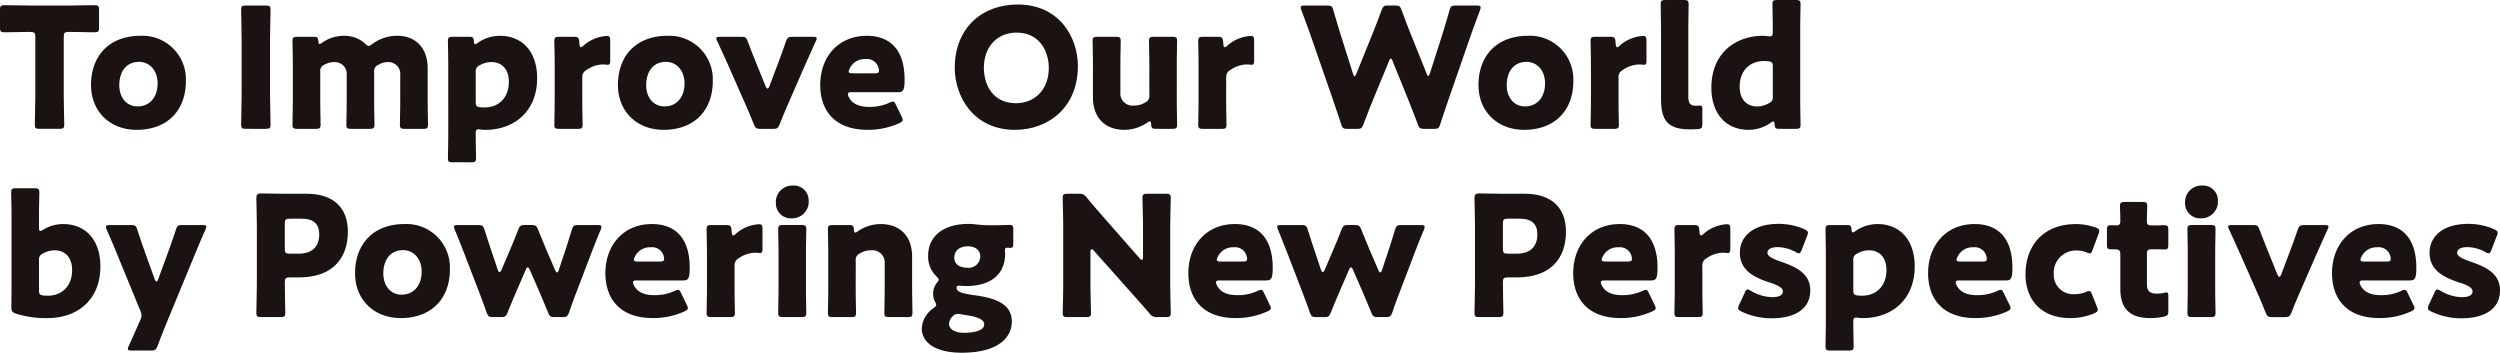
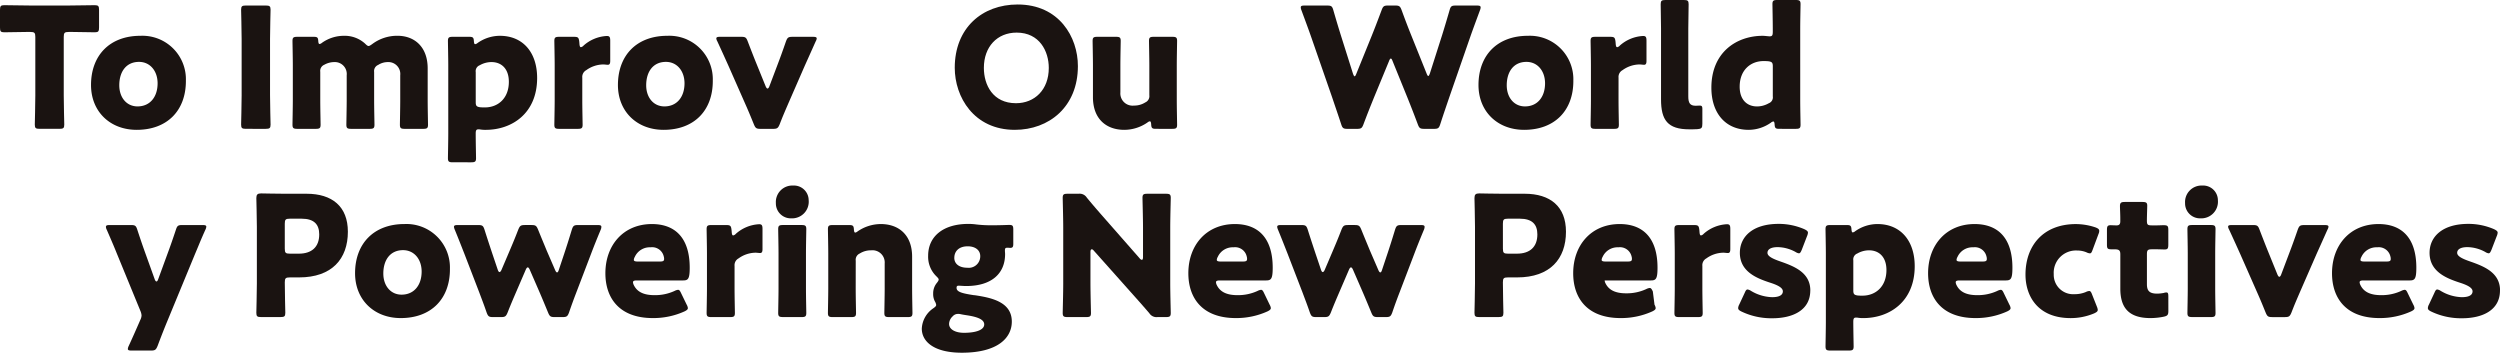
<svg xmlns="http://www.w3.org/2000/svg" width="478.103" height="67.453" viewBox="0 0 478.103 67.453">
  <defs>
    <clipPath id="clip-path">
      <rect id="長方形_63" data-name="長方形 63" width="478.103" height="67.453" transform="translate(0 0)" fill="none" />
    </clipPath>
  </defs>
  <g id="キャッチコピー_英文_" data-name="キャッチコピー（英文）" transform="translate(0 0)">
    <g id="グループ_38" data-name="グループ 38" clip-path="url(#clip-path)">
      <path id="パス_480" data-name="パス 480" d="M12.191,18.238c0,1.7.1,5.376.1,5.6,0,.671-.192.8-.928.8H7.583c-.736,0-.928-.128-.928-.8,0-.224.1-3.9.1-5.6V7.071c0-.8-.16-.96-.96-.96H5.119c-1.152,0-4.095.064-4.32.064-.671,0-.8-.192-.8-.928V1.92C0,1.183.128.992.8.992c.225,0,3.456.063,4.96.063h7.424c1.5,0,4.736-.063,4.959-.063.673,0,.8.191.8.928V5.247c0,.736-.127.928-.8.928-.223,0-3.167-.064-4.319-.064H13.15c-.8,0-.959.16-.959.96Z" fill="#1a1311" />
      <path id="パス_481" data-name="パス 481" d="M35.55,15.486c0,5.7-3.616,9.344-9.407,9.344-5.088,0-8.736-3.489-8.736-8.575,0-5.665,3.584-9.408,9.44-9.408a8.316,8.316,0,0,1,8.7,8.639m-12.735.832c0,2.3,1.376,4.032,3.488,4.032,2.4,0,3.84-1.824,3.84-4.416,0-2.368-1.44-4.1-3.552-4.1-2.464,0-3.776,1.887-3.776,4.479" fill="#1a1311" />
      <path id="パス_482" data-name="パス 482" d="M47.039,24.638c-.736,0-.928-.128-.928-.8,0-.223.1-3.9.1-5.6V7.455c0-1.695-.1-5.375-.1-5.6,0-.672.192-.8.928-.8h3.775c.736,0,.929.128.929.8,0,.224-.1,3.9-.1,5.6V18.239c0,1.7.1,5.376.1,5.6,0,.672-.193.8-.929.8Z" fill="#1a1311" />
      <path id="パス_483" data-name="パス 483" d="M61.247,19.2c0,1.312.064,4.416.064,4.64,0,.672-.192.8-.928.8h-3.52c-.736,0-.928-.127-.928-.8,0-.224.064-3.328.064-4.64v-6.72c0-1.311-.064-4.415-.064-4.639,0-.672.192-.8.928-.8H60c.672,0,.832.128.864.8.032.416.1.576.256.576a.917.917,0,0,0,.448-.224A7.219,7.219,0,0,1,65.79,6.847a5.773,5.773,0,0,1,4.032,1.5c.288.288.48.448.672.448.16,0,.352-.128.672-.352a7.919,7.919,0,0,1,4.864-1.6c3.168,0,5.759,2.048,5.759,6.24V19.2c0,1.312.064,4.416.064,4.64,0,.672-.191.8-.928.8H77.406c-.736,0-.928-.127-.928-.8,0-.224.064-3.328.064-4.64V14.4a2.276,2.276,0,0,0-2.368-2.527,3.447,3.447,0,0,0-1.856.544,1.267,1.267,0,0,0-.768,1.344V19.2c0,1.312.064,4.416.064,4.64,0,.672-.192.8-.928.8h-3.52c-.735,0-.927-.127-.927-.8,0-.224.064-3.328.064-4.64V14.4a2.276,2.276,0,0,0-2.368-2.527,3.929,3.929,0,0,0-1.92.512,1.267,1.267,0,0,0-.768,1.343Z" fill="#1a1311" />
      <path id="パス_484" data-name="パス 484" d="M91.486,24.735c-.416,0-.511.224-.511.832,0,1.344.064,4.447.064,4.671,0,.672-.192.8-.929.8H86.591c-.736,0-.928-.128-.928-.8,0-.224.064-3.327.064-4.64V12.479c0-1.311-.064-4.415-.064-4.64,0-.671.192-.8.928-.8h3.136c.7,0,.863.128.9.832.031.416.1.576.255.576a.923.923,0,0,0,.448-.224,7.42,7.42,0,0,1,4.256-1.376c4.416,0,7.136,3.167,7.136,8.064,0,6.783-4.832,9.919-9.824,9.919a5.751,5.751,0,0,1-1.023-.065,1.908,1.908,0,0,0-.385-.031m5.824-9.088c0-2.5-1.408-3.775-3.328-3.775a4.518,4.518,0,0,0-2.24.607,1.206,1.206,0,0,0-.767,1.313v5.759c0,.672.159.864.831.96a8.688,8.688,0,0,0,.928.032c2.5,0,4.576-1.728,4.576-4.9" fill="#1a1311" />
      <path id="パス_485" data-name="パス 485" d="M111.357,19.2c0,1.312.064,4.416.064,4.64,0,.672-.192.8-.928.8h-3.552c-.735,0-.928-.127-.928-.8,0-.224.065-3.328.065-4.64v-6.72c0-1.311-.065-4.415-.065-4.639,0-.672.193-.8.928-.8h2.784c.832,0,.96.128,1.056.96l.032.384c.032.416.1.64.288.64a.943.943,0,0,0,.512-.32,7.222,7.222,0,0,1,4.448-1.824c.512,0,.64.224.64.9v3.84c0,.352-.032.768-.448.768-.224,0-.672-.064-.864-.064a5.678,5.678,0,0,0-3.264,1.088,1.47,1.47,0,0,0-.768,1.439Z" fill="#1a1311" />
      <path id="パス_486" data-name="パス 486" d="M136.316,15.486c0,5.7-3.615,9.344-9.406,9.344-5.089,0-8.736-3.489-8.736-8.575,0-5.665,3.583-9.408,9.439-9.408a8.316,8.316,0,0,1,8.7,8.639m-12.735.832c0,2.3,1.376,4.032,3.488,4.032,2.4,0,3.841-1.824,3.841-4.416,0-2.368-1.441-4.1-3.553-4.1-2.464,0-3.776,1.887-3.776,4.479" fill="#1a1311" />
      <path id="パス_487" data-name="パス 487" d="M150.749,19.807c-.576,1.344-1.056,2.432-1.632,3.936-.32.767-.48.9-1.312.9h-2.336c-.831,0-.991-.128-1.311-.9-.609-1.5-1.088-2.657-1.632-3.873l-3.232-7.327c-.577-1.28-1.185-2.624-2.112-4.639a1.356,1.356,0,0,1-.192-.544c0-.256.224-.321.736-.321h4c.832,0,.991.128,1.28.9.7,1.823,1.247,3.231,1.76,4.479l1.664,4.1c.128.288.256.416.351.416.128,0,.257-.16.352-.416l1.536-4.063c.479-1.248.992-2.657,1.632-4.512.288-.769.448-.9,1.28-.9h3.871c.513,0,.737.065.737.321A1.389,1.389,0,0,1,156,7.9c-.9,2.015-1.5,3.359-2.08,4.639Z" fill="#1a1311" />
-       <path id="パス_488" data-name="パス 488" d="M172.412,22.27a1.683,1.683,0,0,1,.224.64c0,.256-.191.416-.639.64a14.47,14.47,0,0,1-6.048,1.28c-6.527,0-9.087-3.936-9.087-8.575,0-5.376,3.456-9.407,8.9-9.407,4.448,0,7.232,2.655,7.232,8.351,0,2.176-.32,2.432-1.28,2.432h-8.832c-.512,0-.736.095-.736.351a1.437,1.437,0,0,0,.16.544c.64,1.313,1.92,1.92,3.968,1.92a8.891,8.891,0,0,0,3.808-.8,2.007,2.007,0,0,1,.672-.223c.256,0,.384.191.608.672Zm-4.319-8.735a1.511,1.511,0,0,0-.064-.48A2.28,2.28,0,0,0,165.5,11.3a3.138,3.138,0,0,0-3.008,1.824,1.332,1.332,0,0,0-.192.576c0,.224.224.319.736.319h4.256c.576,0,.8-.1.8-.479" fill="#1a1311" />
      <path id="パス_489" data-name="パス 489" d="M206.138,12.638c0,7.808-5.535,12.192-12.063,12.192-7.839,0-11.487-6.3-11.487-11.871,0-7.615,5.248-12.1,12.031-12.1,7.936,0,11.519,6.24,11.519,11.775m-17.982.353c0,3.264,1.728,6.751,6.144,6.751,3.551,0,6.271-2.56,6.271-6.751,0-3.168-1.76-6.752-6.144-6.752-3.743,0-6.271,2.72-6.271,6.752" fill="#1a1311" />
      <path id="パス_490" data-name="パス 490" d="M221.052,24.638c-.7,0-.864-.128-.9-.863-.032-.416-.1-.576-.256-.576a.912.912,0,0,0-.448.223A7.823,7.823,0,0,1,215,24.83c-3.391,0-5.983-2.047-5.983-6.239V12.479c0-1.312-.064-4.415-.064-4.64,0-.672.192-.8.928-.8h3.52c.735,0,.927.128.927.8,0,.225-.064,3.328-.064,4.64v5.183a2.338,2.338,0,0,0,2.592,2.529,3.939,3.939,0,0,0,2.176-.609,1.309,1.309,0,0,0,.768-1.376V12.479c0-1.312-.064-4.415-.064-4.64,0-.672.192-.8.928-.8h3.52c.736,0,.927.128.927.8,0,.225-.063,3.328-.063,4.64V19.2c0,1.312.063,4.416.063,4.639,0,.672-.191.8-.927.8Z" fill="#1a1311" />
-       <path id="パス_491" data-name="パス 491" d="M234.492,19.2c0,1.312.064,4.416.064,4.64,0,.672-.192.8-.928.8h-3.552c-.735,0-.928-.127-.928-.8,0-.224.065-3.328.065-4.64v-6.72c0-1.311-.065-4.415-.065-4.639,0-.672.193-.8.928-.8h2.784c.832,0,.96.128,1.056.96l.032.384c.032.416.1.64.288.64a.943.943,0,0,0,.512-.32A7.222,7.222,0,0,1,239.2,6.879c.512,0,.64.224.64.9v3.84c0,.352-.032.768-.448.768-.224,0-.672-.064-.864-.064a5.678,5.678,0,0,0-3.264,1.088,1.47,1.47,0,0,0-.768,1.439Z" fill="#1a1311" />
      <path id="パス_492" data-name="パス 492" d="M262.747,18.687c-.672,1.664-1.216,3.008-1.984,5.056-.288.767-.448.9-1.28.9h-1.759c-.832,0-.993-.128-1.248-.928-.672-2.047-1.121-3.327-1.7-5.055l-4-11.519c-.511-1.472-.991-2.752-1.887-5.183a1.578,1.578,0,0,1-.128-.544c0-.288.224-.353.736-.353h4.287c.832,0,.992.128,1.217.928.639,2.208.991,3.36,1.407,4.7l2.336,7.392c.128.351.224.511.32.511s.192-.16.32-.48l2.88-7.1c.608-1.5,1.087-2.752,1.952-5.055.288-.769.448-.9,1.28-.9h1.279c.832,0,.992.128,1.281.9.832,2.271,1.343,3.583,1.952,5.087l2.815,7.007c.128.321.224.48.32.48s.192-.159.32-.512L275.8,6.688c.416-1.344.768-2.5,1.408-4.7.224-.8.384-.928,1.216-.928h4c.511,0,.735.065.735.353a1.578,1.578,0,0,1-.128.544c-.895,2.431-1.376,3.711-1.888,5.183l-4,11.519c-.575,1.7-1.055,3.072-1.695,5.055-.256.8-.416.928-1.248.928H272.41c-.832,0-.992-.128-1.28-.9-.768-2.048-1.312-3.424-1.951-5.024l-2.848-7.008c-.129-.351-.225-.511-.353-.511-.1,0-.223.16-.351.511Z" fill="#1a1311" />
      <path id="パス_493" data-name="パス 493" d="M300.89,15.486c0,5.7-3.616,9.344-9.407,9.344-5.088,0-8.735-3.489-8.735-8.575,0-5.665,3.583-9.408,9.438-9.408a8.317,8.317,0,0,1,8.7,8.639m-12.735.832c0,2.3,1.376,4.032,3.487,4.032,2.4,0,3.84-1.824,3.84-4.416,0-2.368-1.439-4.1-3.552-4.1-2.463,0-3.775,1.887-3.775,4.479" fill="#1a1311" />
      <path id="パス_494" data-name="パス 494" d="M309.53,19.2c0,1.312.064,4.416.064,4.64,0,.672-.192.8-.928.8h-3.552c-.735,0-.928-.127-.928-.8,0-.224.065-3.328.065-4.64v-6.72c0-1.311-.065-4.415-.065-4.639,0-.672.193-.8.928-.8H307.9c.832,0,.96.128,1.056.96l.032.384c.032.416.1.64.288.64a.943.943,0,0,0,.512-.32,7.222,7.222,0,0,1,4.448-1.824c.512,0,.64.224.64.9v3.84c0,.352-.032.768-.448.768-.224,0-.672-.064-.864-.064a5.678,5.678,0,0,0-3.264,1.088,1.47,1.47,0,0,0-.768,1.439Z" fill="#1a1311" />
      <path id="パス_495" data-name="パス 495" d="M324.6,24.7c-.512.032-1.023.032-1.535.032-4.128,0-5.408-1.76-5.408-5.727V5.439c0-1.311-.064-4.416-.064-4.639,0-.672.192-.8.928-.8h3.487c.737,0,.928.128.928.8,0,.223-.064,3.328-.064,4.639V18.463c0,1.216.321,1.76,1.409,1.76.288,0,.7-.033.8-.033.352,0,.48.128.48.576v2.912c0,.8-.16.96-.96,1.024" fill="#1a1311" />
      <path id="パス_496" data-name="パス 496" d="M340.28,24.638c-.7,0-.863-.128-.9-.832-.032-.415-.1-.575-.256-.575a.92.92,0,0,0-.448.223,7.416,7.416,0,0,1-4.256,1.376c-4.415,0-7.134-3.168-7.134-8.063,0-6.783,4.831-9.919,9.823-9.919.351,0,1.088.1,1.311.1.512,0,.609-.193.609-.9V5.44c0-1.312-.065-4.416-.065-4.64,0-.672.193-.8.928-.8h3.52c.736,0,.928.128.928.8,0,.224-.064,3.328-.064,4.64V19.2c0,1.312.064,4.416.064,4.639,0,.672-.192.8-.928.8Zm-3.007-12.959c-2.5,0-4.576,1.729-4.576,4.9,0,2.5,1.408,3.776,3.328,3.776a4.516,4.516,0,0,0,2.239-.609,1.2,1.2,0,0,0,.769-1.311v-5.76c0-.672-.16-.864-.832-.96a8.7,8.7,0,0,0-.928-.032" fill="#1a1311" />
-       <path id="パス_497" data-name="パス 497" d="M12.063,42.848c4.416,0,7.136,3.167,7.136,8.064,0,6.783-4.768,9.919-10.048,9.919A19.017,19.017,0,0,1,3.1,60c-.735-.224-.927-.512-.927-1.184,0-.416.032-3.264.032-4.576V41.44c0-1.312-.064-4.416-.064-4.64,0-.672.192-.8.928-.8H6.591c.737,0,.929.127.929.8,0,.224-.064,3.328-.064,4.64v2.048c0,.448.064.672.255.672a1.123,1.123,0,0,0,.544-.224,7.256,7.256,0,0,1,3.808-1.088m1.728,8.8c0-2.5-1.408-3.775-3.328-3.775a4.518,4.518,0,0,0-2.24.607,1.206,1.206,0,0,0-.767,1.313v5.759c0,.672.159.864.831.96a8.689,8.689,0,0,0,.928.032c2.5,0,4.576-1.728,4.576-4.9" fill="#1a1311" />
      <path id="パス_498" data-name="パス 498" d="M31.935,61.566c-.512,1.247-1.024,2.527-1.792,4.575-.32.768-.479.9-1.312.9H25.184c-.512,0-.736-.064-.736-.32a1.62,1.62,0,0,1,.16-.544c.96-2.08,1.535-3.423,2.015-4.511l.192-.449a2.115,2.115,0,0,0,.257-.9,2.644,2.644,0,0,0-.224-.864l-4.48-10.911c-.576-1.44-1.12-2.688-1.952-4.608a1.31,1.31,0,0,1-.16-.544c0-.288.224-.352.736-.352h4.032c.831,0,.992.128,1.247.927.608,1.857,1.057,3.168,1.568,4.577l1.761,4.9c.095.256.223.384.319.384.128,0,.224-.128.32-.384l1.792-4.9c.512-1.376.96-2.657,1.6-4.577.256-.8.416-.927,1.248-.927h3.84c.511,0,.736.064.736.32a1.6,1.6,0,0,1-.161.544c-.9,1.983-1.407,3.3-1.983,4.64Z" fill="#1a1311" />
      <path id="パス_499" data-name="パス 499" d="M49.95,60.638c-.736,0-.927-.128-.927-.8,0-.224.1-3.9.1-5.6V43.36c0-1.7-.1-5.248-.1-5.472,0-.672.223-.9.9-.9.224,0,3.04.064,4.512.064h4.192c4.895,0,7.9,2.432,7.9,7.264,0,5.183-3.04,8.735-9.343,8.735h-1.76c-.8,0-.96.16-.96.96,0,1.952.1,5.6.1,5.823,0,.672-.192.8-.928.8Zm4.512-13.087c0,.8.16.96.96.96H57.15c2.432,0,3.9-1.248,3.9-3.68,0-1.92-.991-3.008-3.36-3.008H55.422c-.8,0-.96.161-.96.96Z" fill="#1a1311" />
      <path id="パス_500" data-name="パス 500" d="M86.046,51.486c0,5.7-3.616,9.344-9.407,9.344-5.089,0-8.736-3.489-8.736-8.575,0-5.665,3.584-9.408,9.439-9.408a8.317,8.317,0,0,1,8.7,8.639m-12.735.832c0,2.3,1.376,4.032,3.488,4.032,2.4,0,3.84-1.824,3.84-4.416,0-2.368-1.44-4.095-3.552-4.095-2.465,0-3.776,1.887-3.776,4.479" fill="#1a1311" />
      <path id="パス_501" data-name="パス 501" d="M98.654,55.967c-.48,1.119-.992,2.3-1.568,3.775-.32.768-.48.9-1.311.9h-1.44c-.832,0-.993-.128-1.281-.9-.511-1.5-.991-2.719-1.407-3.839L88.8,48.511c-.544-1.376-1.024-2.624-1.824-4.575a1.851,1.851,0,0,1-.16-.544c0-.288.224-.353.736-.353h3.872c.832,0,.992.128,1.248.928.608,1.92,1.024,3.168,1.471,4.512L95.2,51.614c.1.289.225.416.32.416.128,0,.257-.127.385-.416l1.567-3.679c.544-1.28.992-2.335,1.632-4,.32-.769.48-.9,1.312-.9H101.6c.832,0,.992.128,1.312.9.672,1.664,1.12,2.719,1.632,3.968l1.632,3.775c.127.288.255.416.352.416.128,0,.224-.128.319-.416l1.057-3.168c.48-1.44.863-2.655,1.44-4.544.255-.8.416-.928,1.248-.928h3.679c.512,0,.736.065.736.353a1.44,1.44,0,0,1-.128.544c-.8,1.92-1.312,3.2-1.856,4.639l-2.784,7.295c-.479,1.248-.895,2.368-1.408,3.872-.287.768-.447.9-1.279.9h-1.44c-.832,0-.992-.128-1.312-.9-.608-1.471-1.056-2.559-1.568-3.744l-1.92-4.415c-.128-.288-.256-.448-.384-.448s-.256.16-.384.448Z" fill="#1a1311" />
      <path id="パス_502" data-name="パス 502" d="M131.325,58.27a1.683,1.683,0,0,1,.224.64c0,.256-.191.416-.639.64a14.467,14.467,0,0,1-6.048,1.28c-6.527,0-9.087-3.936-9.087-8.575,0-5.376,3.456-9.407,8.895-9.407,4.448,0,7.232,2.655,7.232,8.351,0,2.176-.32,2.432-1.28,2.432H121.79c-.512,0-.736.1-.736.351a1.437,1.437,0,0,0,.16.544c.64,1.313,1.92,1.92,3.968,1.92a8.891,8.891,0,0,0,3.808-.8,2.007,2.007,0,0,1,.672-.223c.256,0,.384.191.608.672Zm-4.319-8.735a1.511,1.511,0,0,0-.064-.48,2.28,2.28,0,0,0-2.528-1.76,3.138,3.138,0,0,0-3.008,1.824,1.332,1.332,0,0,0-.192.576c0,.224.224.319.736.319h4.256c.576,0,.8-.1.8-.479" fill="#1a1311" />
      <path id="パス_503" data-name="パス 503" d="M140.478,55.2c0,1.312.064,4.416.064,4.64,0,.672-.192.8-.928.8h-3.552c-.735,0-.928-.127-.928-.8,0-.224.065-3.328.065-4.64v-6.72c0-1.311-.065-4.415-.065-4.639,0-.672.193-.8.928-.8h2.784c.832,0,.96.128,1.056.96l.032.384c.032.416.1.64.288.64a.943.943,0,0,0,.512-.32,7.222,7.222,0,0,1,4.448-1.824c.512,0,.64.224.64.9v3.84c0,.352-.032.768-.448.768-.224,0-.672-.064-.864-.064a5.678,5.678,0,0,0-3.264,1.088,1.47,1.47,0,0,0-.768,1.439Z" fill="#1a1311" />
      <path id="パス_504" data-name="パス 504" d="M154.654,38.3a3.183,3.183,0,0,1-3.3,3.456,2.858,2.858,0,0,1-2.975-2.912,3.153,3.153,0,0,1,3.295-3.359,2.819,2.819,0,0,1,2.976,2.815m-4.9,22.334c-.736,0-.928-.128-.928-.8,0-.223.064-3.327.064-4.639v-6.72c0-1.312-.064-4.415-.064-4.64,0-.672.192-.8.928-.8h3.52c.736,0,.928.128.928.8,0,.225-.064,3.328-.064,4.64V55.2c0,1.312.064,4.416.064,4.639,0,.672-.192.8-.928.8Z" fill="#1a1311" />
      <path id="パス_505" data-name="パス 505" d="M163.645,55.2c0,1.312.064,4.416.064,4.64,0,.672-.192.8-.928.8h-3.52c-.736,0-.928-.127-.928-.8,0-.224.064-3.328.064-4.64v-6.72c0-1.311-.064-4.415-.064-4.639,0-.672.192-.8.928-.8H162.4c.7,0,.864.128.9.832.032.416.1.608.256.608a.917.917,0,0,0,.448-.224,7.822,7.822,0,0,1,4.447-1.408c3.392,0,5.984,2.048,5.984,6.24V55.2c0,1.312.064,4.416.064,4.64,0,.672-.192.8-.928.8h-3.52c-.735,0-.928-.127-.928-.8,0-.224.065-3.328.065-4.64V50.4a2.337,2.337,0,0,0-2.592-2.527,3.953,3.953,0,0,0-2.176.607,1.311,1.311,0,0,0-.768,1.376Z" fill="#1a1311" />
      <path id="パス_506" data-name="パス 506" d="M186.333,56.447c3.264.48,7.167,1.28,7.167,5.055,0,3.136-2.719,5.952-9.567,5.952-5.343,0-7.648-2.144-7.648-4.608a4.98,4.98,0,0,1,2.176-3.871c.416-.288.576-.448.576-.673a1.819,1.819,0,0,0-.255-.672,3.015,3.015,0,0,1-.321-1.471,3.119,3.119,0,0,1,.7-2.048c.256-.32.352-.512.352-.64,0-.192-.16-.352-.447-.639A5.206,5.206,0,0,1,177.5,48.9c0-3.711,2.912-6.079,7.68-6.079a11.145,11.145,0,0,1,1.5.1,23.005,23.005,0,0,0,2.592.16h.768c1.216,0,2.656-.064,2.975-.064.64,0,.768.159.768.9v2.719c0,.577-.128.768-.576.768-.128,0-.351-.031-.511-.031-.449,0-.513.128-.513.575,0,.192.033.416.033.641,0,3.679-2.528,6.111-7.456,6.111-.48,0-1.184-.064-1.376-.064-.32,0-.448.064-.448.416,0,.768,1.024,1.056,3.392,1.408M183.2,60.031a1.34,1.34,0,0,0-1.024.479,2.018,2.018,0,0,0-.672,1.441c0,1.055,1.216,1.695,2.848,1.695,2.336,0,3.872-.575,3.872-1.6,0-.927-1.216-1.439-3.36-1.759-.416-.065-.832-.128-1.248-.224a1.968,1.968,0,0,0-.416-.032m-.7-10.72c0,1.152.96,1.889,2.464,1.889a2.2,2.2,0,0,0,2.5-2.208c0-1.185-.992-1.888-2.4-1.888-1.76,0-2.56,1.023-2.56,2.207" fill="#1a1311" />
      <path id="パス_507" data-name="パス 507" d="M208.54,54.238c0,1.7.1,5.376.1,5.6,0,.671-.191.8-.928.8h-3.552c-.735,0-.927-.128-.927-.8,0-.224.1-3.9.1-5.6V43.455c0-1.7-.1-5.375-.1-5.6,0-.672.192-.8.927-.8h2.112a1.614,1.614,0,0,1,1.569.737c1.183,1.439,2.3,2.719,3.455,4.031l6.655,7.584a.7.7,0,0,0,.416.288c.129,0,.224-.16.224-.513V43.455c0-1.7-.1-5.375-.1-5.6,0-.672.192-.8.927-.8h3.552c.736,0,.928.128.928.8,0,.225-.1,3.9-.1,5.6V54.238c0,1.7.1,5.376.1,5.6,0,.671-.192.8-.928.8h-1.6A1.615,1.615,0,0,1,219.8,59.9c-1.152-1.344-2.208-2.528-3.52-4l-7.1-7.968c-.16-.191-.287-.256-.384-.256-.16,0-.256.161-.256.513Z" fill="#1a1311" />
      <path id="パス_508" data-name="パス 508" d="M242.811,58.27a1.683,1.683,0,0,1,.224.64c0,.256-.191.416-.639.64a14.467,14.467,0,0,1-6.048,1.28c-6.527,0-9.087-3.936-9.087-8.575,0-5.376,3.456-9.407,8.9-9.407,4.448,0,7.232,2.655,7.232,8.351,0,2.176-.32,2.432-1.28,2.432h-8.832c-.512,0-.736.1-.736.351a1.437,1.437,0,0,0,.16.544c.64,1.313,1.92,1.92,3.968,1.92a8.891,8.891,0,0,0,3.808-.8,2.007,2.007,0,0,1,.672-.223c.256,0,.384.191.608.672Zm-4.319-8.735a1.51,1.51,0,0,0-.064-.48,2.28,2.28,0,0,0-2.528-1.76,3.138,3.138,0,0,0-3.008,1.824,1.332,1.332,0,0,0-.192.576c0,.224.224.319.736.319h4.256c.576,0,.8-.1.8-.479" fill="#1a1311" />
      <path id="パス_509" data-name="パス 509" d="M256.091,55.967c-.479,1.119-.992,2.3-1.567,3.775-.321.768-.481.9-1.313.9h-1.439c-.832,0-.993-.128-1.281-.9-.511-1.5-.992-2.719-1.407-3.839l-2.848-7.392c-.544-1.376-1.024-2.624-1.824-4.575a1.85,1.85,0,0,1-.16-.544c0-.288.224-.353.736-.353h3.872c.832,0,.992.128,1.248.928.608,1.92,1.024,3.168,1.471,4.512l1.057,3.135c.1.289.224.416.319.416.128,0,.256-.127.384-.416l1.568-3.679c.544-1.28.993-2.335,1.632-4,.321-.769.48-.9,1.312-.9h1.184c.832,0,.992.128,1.312.9.672,1.664,1.12,2.719,1.632,3.968l1.632,3.775c.127.288.255.416.352.416.128,0,.224-.128.319-.416l1.056-3.168c.481-1.44.864-2.655,1.441-4.544.255-.8.416-.928,1.248-.928h3.679c.512,0,.736.065.736.353a1.44,1.44,0,0,1-.128.544c-.8,1.92-1.312,3.2-1.856,4.639l-2.784,7.295c-.479,1.248-.9,2.368-1.407,3.872-.288.768-.448.9-1.28.9h-1.44c-.832,0-.992-.128-1.312-.9-.608-1.471-1.056-2.559-1.568-3.744l-1.92-4.415c-.128-.288-.256-.448-.384-.448s-.256.16-.384.448Z" fill="#1a1311" />
      <path id="パス_510" data-name="パス 510" d="M282.907,60.638c-.736,0-.927-.128-.927-.8,0-.224.1-3.9.1-5.6V43.36c0-1.7-.1-5.248-.1-5.472,0-.672.223-.9.895-.9.225,0,3.04.064,4.512.064h4.191c4.9,0,7.9,2.432,7.9,7.264,0,5.183-3.04,8.735-9.343,8.735h-1.76c-.8,0-.96.16-.96.96,0,1.952.1,5.6.1,5.823,0,.672-.192.8-.928.8Zm4.512-13.087c0,.8.16.96.96.96h1.728c2.431,0,3.9-1.248,3.9-3.68,0-1.92-.992-3.008-3.361-3.008h-2.271c-.8,0-.96.161-.96.96Z" fill="#1a1311" />
-       <path id="パス_511" data-name="パス 511" d="M316.41,58.27a1.7,1.7,0,0,1,.224.64c0,.256-.192.416-.64.64a14.463,14.463,0,0,1-6.048,1.28c-6.527,0-9.086-3.936-9.086-8.575,0-5.376,3.455-9.407,8.894-9.407,4.448,0,7.232,2.655,7.232,8.351,0,2.176-.32,2.432-1.28,2.432h-8.831c-.513,0-.736.1-.736.351a1.419,1.419,0,0,0,.16.544c.64,1.313,1.92,1.92,3.968,1.92a8.886,8.886,0,0,0,3.807-.8,2.014,2.014,0,0,1,.672-.223c.256,0,.384.191.608.672Zm-4.32-8.735a1.533,1.533,0,0,0-.063-.48,2.281,2.281,0,0,0-2.529-1.76,3.139,3.139,0,0,0-3.008,1.824,1.327,1.327,0,0,0-.191.576c0,.224.224.319.735.319h4.256c.576,0,.8-.1.8-.479" fill="#1a1311" />
+       <path id="パス_511" data-name="パス 511" d="M316.41,58.27a1.7,1.7,0,0,1,.224.64c0,.256-.192.416-.64.64a14.463,14.463,0,0,1-6.048,1.28c-6.527,0-9.086-3.936-9.086-8.575,0-5.376,3.455-9.407,8.894-9.407,4.448,0,7.232,2.655,7.232,8.351,0,2.176-.32,2.432-1.28,2.432h-8.831a1.419,1.419,0,0,0,.16.544c.64,1.313,1.92,1.92,3.968,1.92a8.886,8.886,0,0,0,3.807-.8,2.014,2.014,0,0,1,.672-.223c.256,0,.384.191.608.672Zm-4.32-8.735a1.533,1.533,0,0,0-.063-.48,2.281,2.281,0,0,0-2.529-1.76,3.139,3.139,0,0,0-3.008,1.824,1.327,1.327,0,0,0-.191.576c0,.224.224.319.735.319h4.256c.576,0,.8-.1.8-.479" fill="#1a1311" />
      <path id="パス_512" data-name="パス 512" d="M325.562,55.2c0,1.312.064,4.416.064,4.64,0,.672-.192.8-.928.8h-3.552c-.735,0-.928-.127-.928-.8,0-.224.065-3.328.065-4.64v-6.72c0-1.311-.065-4.415-.065-4.639,0-.672.193-.8.928-.8h2.784c.832,0,.96.128,1.056.96l.032.384c.032.416.1.64.288.64a.943.943,0,0,0,.512-.32,7.222,7.222,0,0,1,4.448-1.824c.512,0,.64.224.64.9v3.84c0,.352-.032.768-.448.768-.224,0-.672-.064-.864-.064a5.678,5.678,0,0,0-3.264,1.088,1.47,1.47,0,0,0-.768,1.439Z" fill="#1a1311" />
      <path id="パス_513" data-name="パス 513" d="M346.2,55.551c0,3.84-3.456,5.312-7.231,5.312a13.222,13.222,0,0,1-5.92-1.281c-.449-.223-.64-.384-.64-.672a1.544,1.544,0,0,1,.191-.639L333.66,56c.191-.447.319-.639.544-.639a1.529,1.529,0,0,1,.64.255,8.264,8.264,0,0,0,4.063,1.216c1.376,0,2.048-.416,2.048-1.12s-1.056-1.216-2.464-1.663c-2.432-.8-5.76-2.048-5.76-5.7,0-3.039,2.4-5.535,7.424-5.535a12.3,12.3,0,0,1,4.928,1.023c.448.225.672.385.672.672a1.929,1.929,0,0,1-.16.608l-1.024,2.657c-.192.447-.32.671-.544.671a1.538,1.538,0,0,1-.64-.255,7.3,7.3,0,0,0-3.424-.929c-1.375,0-1.951.48-1.951,1.088,0,.7,1.12,1.184,2.495,1.664,2.56.9,5.7,2.08,5.7,5.536" fill="#1a1311" />
      <path id="パス_514" data-name="パス 514" d="M354.939,60.735c-.416,0-.513.224-.513.832,0,1.344.065,4.447.065,4.671,0,.672-.193.8-.928.8h-3.521c-.735,0-.927-.128-.927-.8,0-.224.064-3.327.064-4.64V48.479c0-1.311-.064-4.415-.064-4.64,0-.671.192-.8.927-.8h3.136c.7,0,.864.128.9.832.032.416.1.576.255.576a.933.933,0,0,0,.449-.224,7.415,7.415,0,0,1,4.255-1.376c4.416,0,7.135,3.167,7.135,8.064,0,6.783-4.831,9.919-9.823,9.919a5.757,5.757,0,0,1-1.023-.065,1.9,1.9,0,0,0-.384-.031m5.823-9.088c0-2.5-1.408-3.775-3.328-3.775a4.512,4.512,0,0,0-2.239.607,1.207,1.207,0,0,0-.769,1.313v5.759c0,.672.16.864.832.96a8.689,8.689,0,0,0,.928.032c2.5,0,4.576-1.728,4.576-4.9" fill="#1a1311" />
      <path id="パス_515" data-name="パス 515" d="M384.281,58.27a1.7,1.7,0,0,1,.224.64c0,.256-.192.416-.64.64a14.463,14.463,0,0,1-6.048,1.28c-6.527,0-9.086-3.936-9.086-8.575,0-5.376,3.455-9.407,8.894-9.407,4.448,0,7.232,2.655,7.232,8.351,0,2.176-.32,2.432-1.28,2.432h-8.831c-.513,0-.736.1-.736.351a1.419,1.419,0,0,0,.16.544c.64,1.313,1.92,1.92,3.968,1.92a8.886,8.886,0,0,0,3.807-.8,2.014,2.014,0,0,1,.672-.223c.256,0,.384.191.608.672Zm-4.32-8.735a1.533,1.533,0,0,0-.063-.48,2.281,2.281,0,0,0-2.529-1.76,3.139,3.139,0,0,0-3.008,1.824,1.327,1.327,0,0,0-.191.576c0,.224.224.319.735.319h4.256c.576,0,.8-.1.8-.479" fill="#1a1311" />
      <path id="パス_516" data-name="パス 516" d="M401.176,59.262c0,.288-.224.448-.7.673a11.563,11.563,0,0,1-4.481.9c-6.3,0-8.638-4.223-8.638-8.319,0-5.472,3.327-9.663,9.663-9.663a11.926,11.926,0,0,1,3.743.64c.48.192.7.351.7.671a1.413,1.413,0,0,1-.128.544l-1.12,3.008c-.191.512-.287.737-.544.737a1.712,1.712,0,0,1-.64-.193,4.6,4.6,0,0,0-1.792-.351,4.254,4.254,0,0,0-4.479,4.511,3.712,3.712,0,0,0,3.968,3.839,5.509,5.509,0,0,0,2.176-.415,1.674,1.674,0,0,1,.639-.192c.256,0,.385.223.576.736l.9,2.272a1.89,1.89,0,0,1,.159.607" fill="#1a1311" />
      <path id="パス_517" data-name="パス 517" d="M414.68,59.454c0,.768-.16.96-.928,1.12a12.694,12.694,0,0,1-2.5.256c-4.384,0-5.759-2.24-5.759-5.632V48.639c0-.8-.288-.96-1.152-.96H403.8c-.767,0-.864-.161-.864-.928V44c0-.7.1-.928.7-.928.288,0,.736.032,1.152.032.448,0,.7-.192.7-.768v-.512c0-.9-.064-1.983-.064-2.4,0-.672.224-.8.96-.8h3.328c.7,0,.928.128.928.7,0,.416-.065,2.048-.065,2.816,0,.832.128.96.929.96h1.056c.351,0,.895-.032,1.151-.032.832,0,.96.128.96.96v2.72c0,.736-.1.96-.7.96-.416,0-.991-.032-1.407-.032h-1.025c-.8,0-.96.16-.96.96v5.727c0,1.313.544,1.792,1.985,1.792a7.708,7.708,0,0,0,1.215-.128,2.006,2.006,0,0,1,.512-.1c.321,0,.384.224.384.8Z" fill="#1a1311" />
      <path id="パス_518" data-name="パス 518" d="M424.153,38.3a3.183,3.183,0,0,1-3.3,3.456,2.859,2.859,0,0,1-2.976-2.912,3.153,3.153,0,0,1,3.3-3.359,2.82,2.82,0,0,1,2.976,2.815m-4.9,22.334c-.736,0-.928-.128-.928-.8,0-.223.064-3.327.064-4.639v-6.72c0-1.312-.064-4.415-.064-4.64,0-.672.192-.8.928-.8h3.52c.736,0,.927.128.927.8,0,.225-.063,3.328-.063,4.64V55.2c0,1.312.063,4.416.063,4.639,0,.672-.191.8-.927.8Z" fill="#1a1311" />
      <path id="パス_519" data-name="パス 519" d="M439.864,55.807c-.576,1.344-1.056,2.432-1.632,3.936-.32.767-.479.9-1.311.9h-2.336c-.832,0-.992-.128-1.313-.9-.607-1.5-1.088-2.657-1.632-3.873l-3.231-7.327c-.576-1.28-1.184-2.624-2.112-4.639a1.372,1.372,0,0,1-.192-.544c0-.256.224-.321.737-.321h4c.832,0,.992.128,1.28.9.7,1.823,1.248,3.231,1.76,4.479l1.664,4.1c.128.288.256.416.351.416.128,0,.256-.16.353-.416l1.535-4.063c.48-1.248.992-2.657,1.632-4.512.288-.769.448-.9,1.28-.9h3.872c.512,0,.735.065.735.321a1.366,1.366,0,0,1-.191.544c-.9,2.015-1.5,3.359-2.08,4.639Z" fill="#1a1311" />
      <path id="パス_520" data-name="パス 520" d="M461.527,58.27a1.7,1.7,0,0,1,.224.64c0,.256-.192.416-.64.64a14.463,14.463,0,0,1-6.048,1.28c-6.527,0-9.086-3.936-9.086-8.575,0-5.376,3.455-9.407,8.894-9.407,4.448,0,7.232,2.655,7.232,8.351,0,2.176-.32,2.432-1.28,2.432h-8.831c-.513,0-.735.1-.735.351a1.4,1.4,0,0,0,.16.544c.639,1.313,1.919,1.92,3.967,1.92a8.883,8.883,0,0,0,3.807-.8,2.014,2.014,0,0,1,.672-.223c.256,0,.384.191.608.672Zm-4.32-8.735a1.556,1.556,0,0,0-.062-.48,2.283,2.283,0,0,0-2.53-1.76,3.14,3.14,0,0,0-3.008,1.824,1.323,1.323,0,0,0-.19.576c0,.224.224.319.734.319h4.257c.575,0,.8-.1.8-.479" fill="#1a1311" />
      <path id="パス_521" data-name="パス 521" d="M478.1,55.551c0,3.84-3.456,5.312-7.231,5.312a13.222,13.222,0,0,1-5.92-1.281c-.449-.223-.64-.384-.64-.672a1.544,1.544,0,0,1,.191-.639L465.56,56c.191-.447.319-.639.544-.639a1.529,1.529,0,0,1,.64.255,8.264,8.264,0,0,0,4.063,1.216c1.376,0,2.048-.416,2.048-1.12s-1.056-1.216-2.464-1.663c-2.432-.8-5.76-2.048-5.76-5.7,0-3.039,2.4-5.535,7.424-5.535a12.3,12.3,0,0,1,4.928,1.023c.448.225.672.385.672.672a1.929,1.929,0,0,1-.16.608l-1.024,2.657c-.192.447-.32.671-.544.671a1.538,1.538,0,0,1-.64-.255,7.3,7.3,0,0,0-3.424-.929c-1.375,0-1.951.48-1.951,1.088,0,.7,1.12,1.184,2.5,1.664,2.56.9,5.7,2.08,5.7,5.536" fill="#1a1311" />
    </g>
  </g>
</svg>